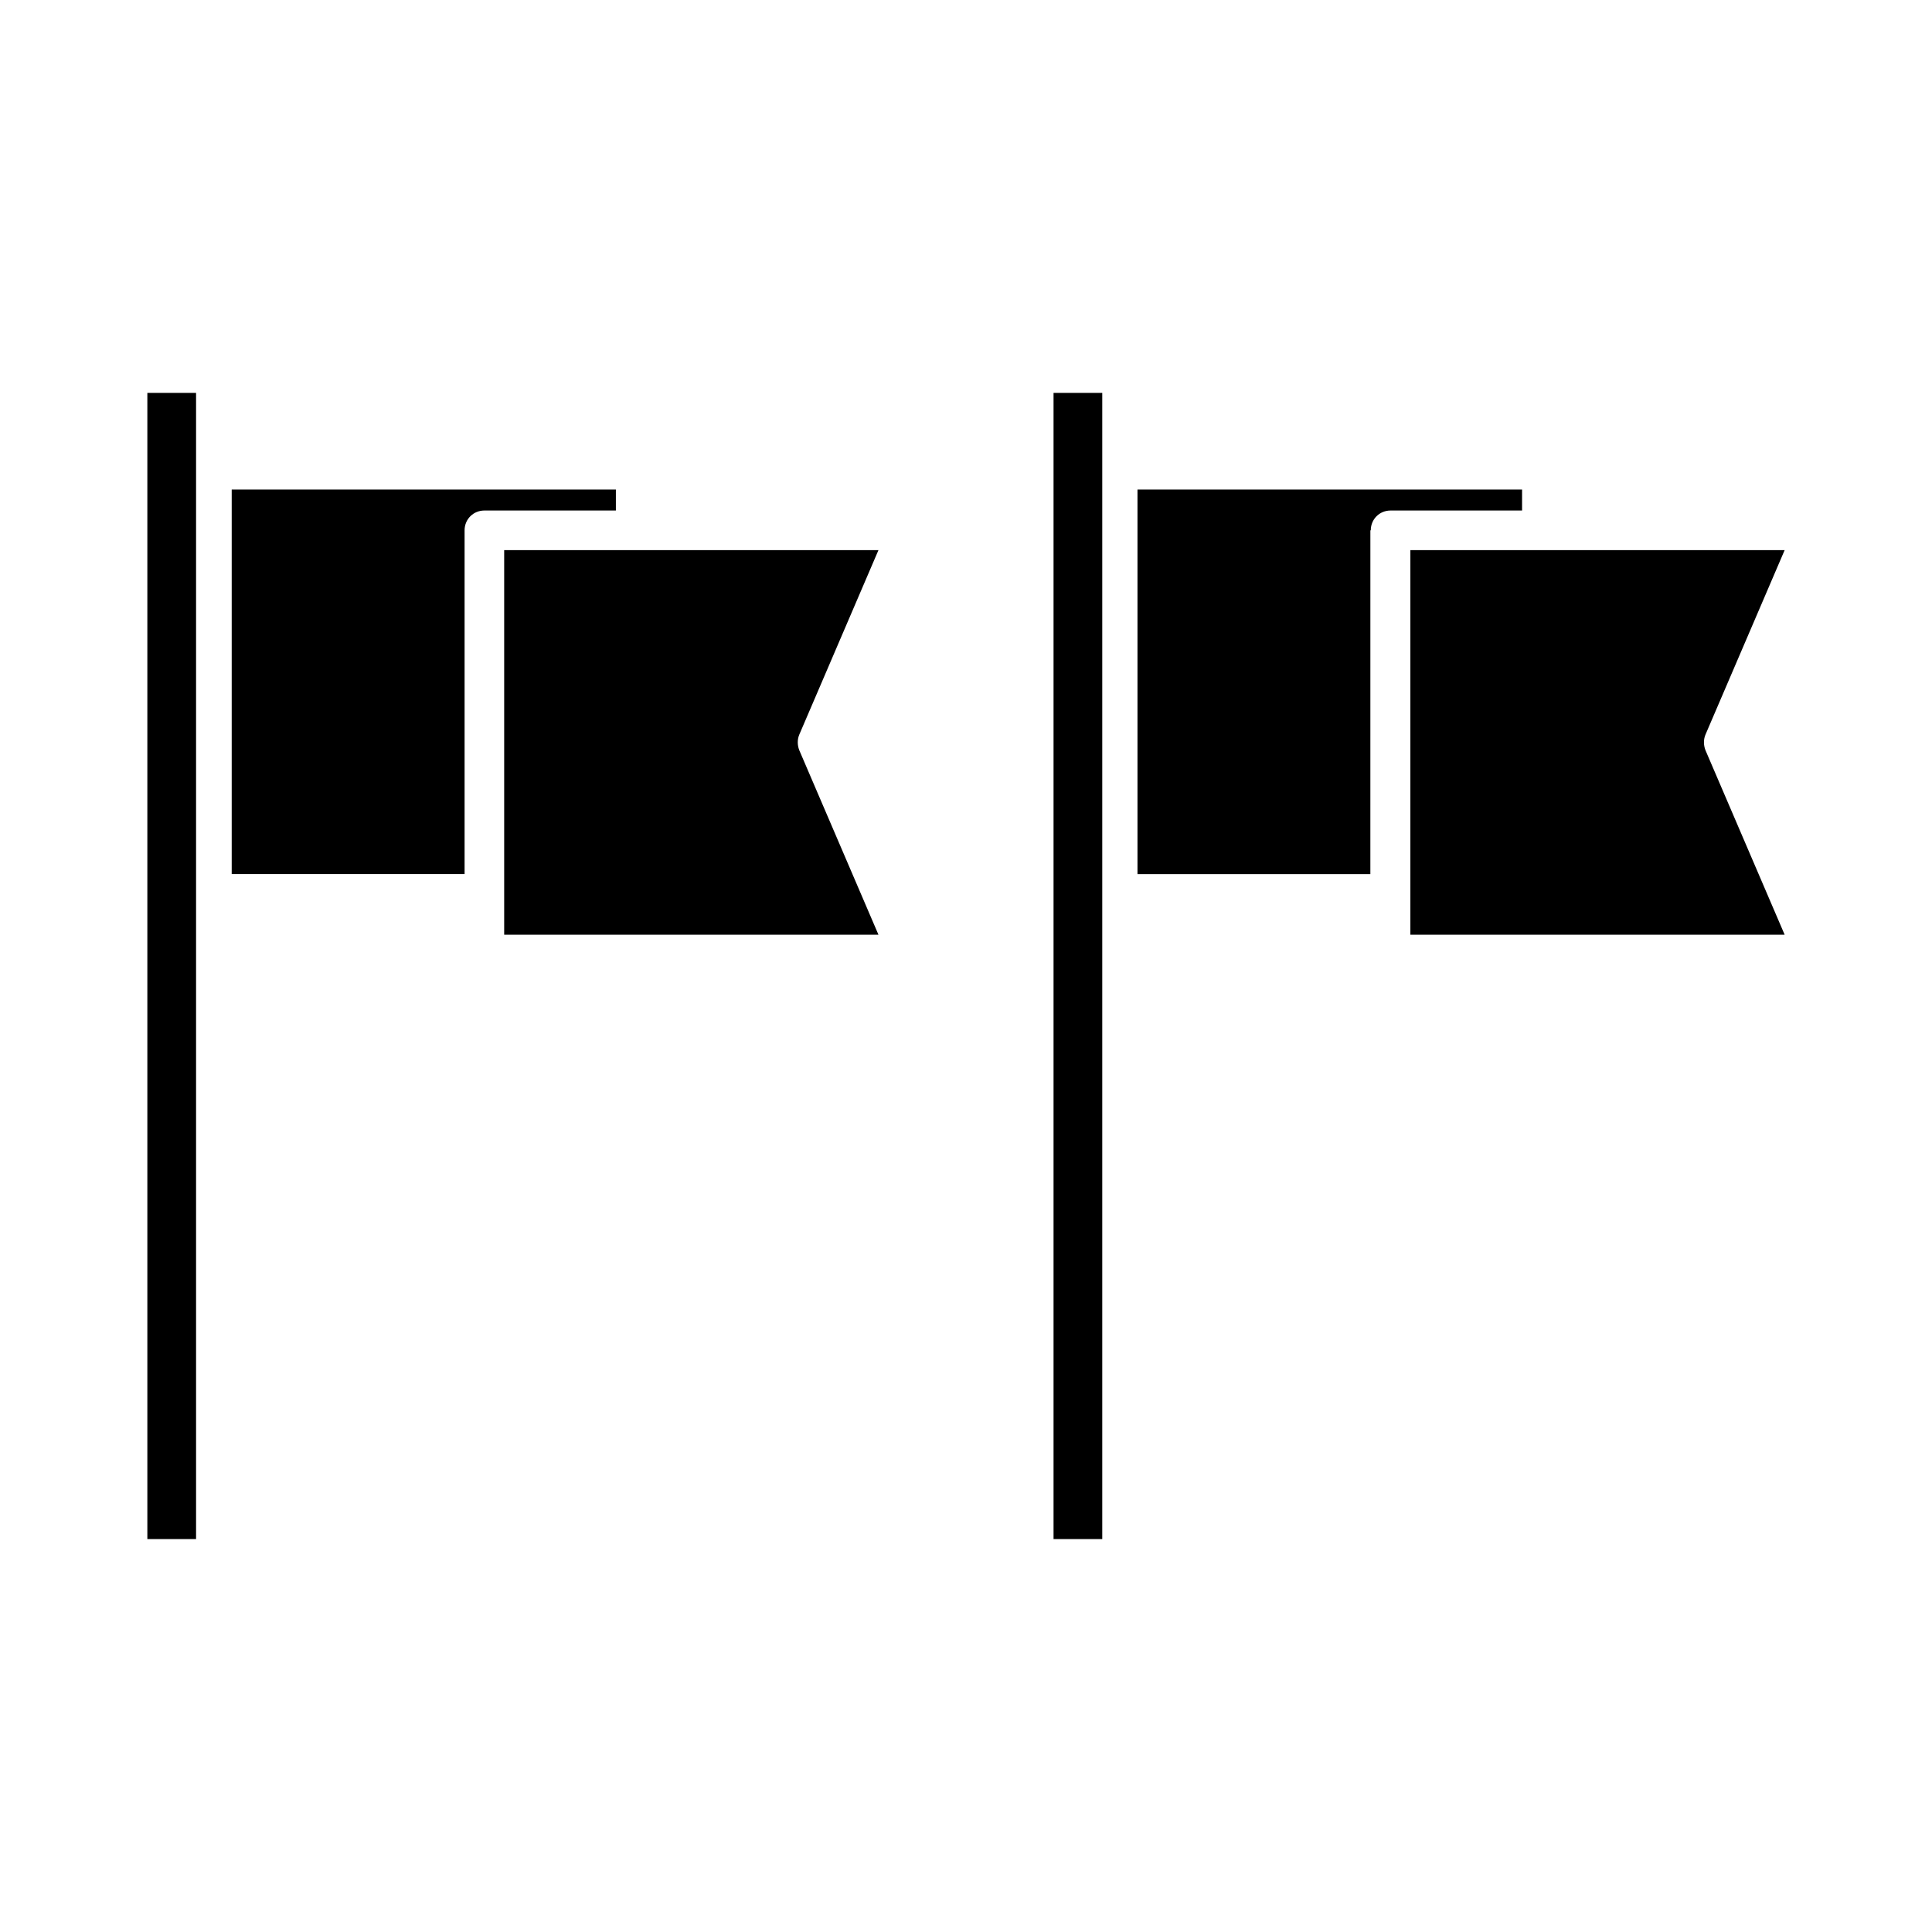
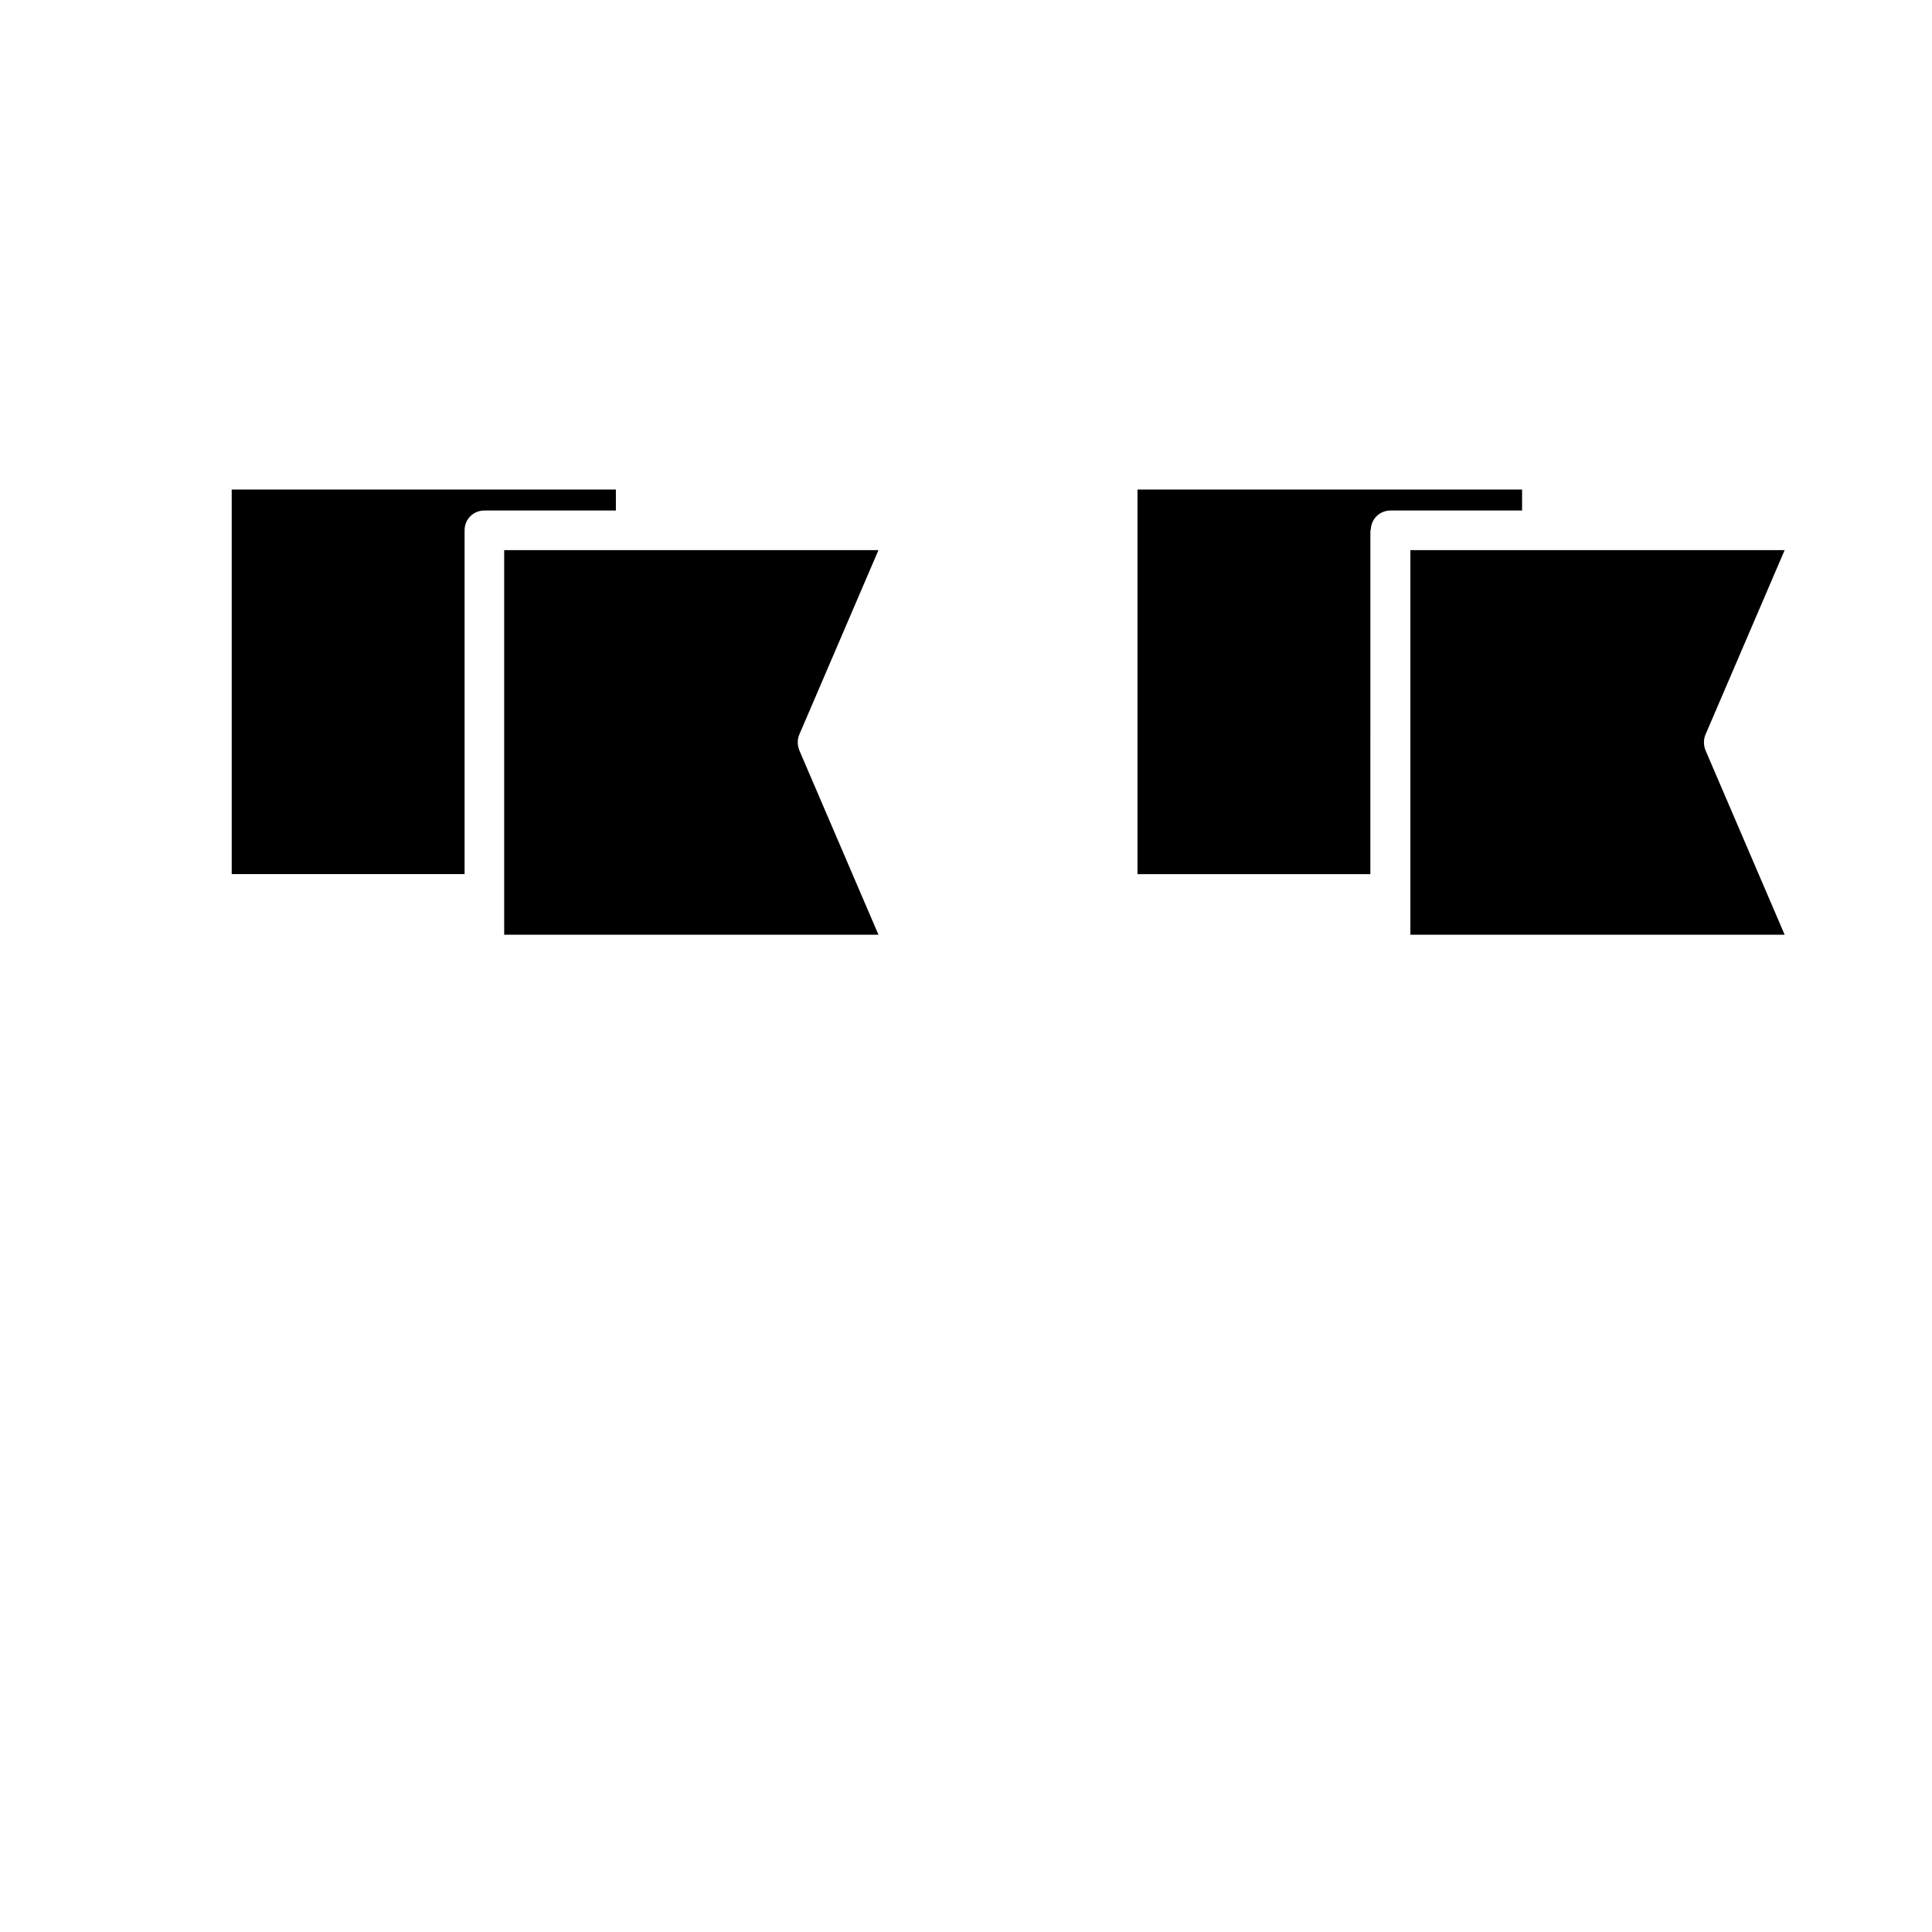
<svg xmlns="http://www.w3.org/2000/svg" fill="#000000" width="800px" height="800px" version="1.1" viewBox="144 144 512 512">
  <g>
    <path d="m376.8 289.79h-99.188v101.92h99.188l-20.992-48.91c-0.523-1.363-0.523-2.832 0-4.094z" />
    <path d="m267.12 284.54c0-2.938 2.309-5.246 5.246-5.246h34.848v-5.562l-101.81-0.004v101.92h61.715z" />
-     <path d="m183.05 248.12h12.91v303.75h-12.91z" />
    <path d="m616.95 289.79h-99.188v101.92h99.188l-20.992-48.91c-0.523-1.363-0.523-2.832 0-4.094z" />
    <path d="m507.27 284.54c0-2.938 2.309-5.246 5.246-5.246h34.848v-5.562h-101.92v101.92h61.715l0.004-91.109z" />
-     <path d="m423.2 248.12h12.91v303.75h-12.91z" />
  </g>
</svg>